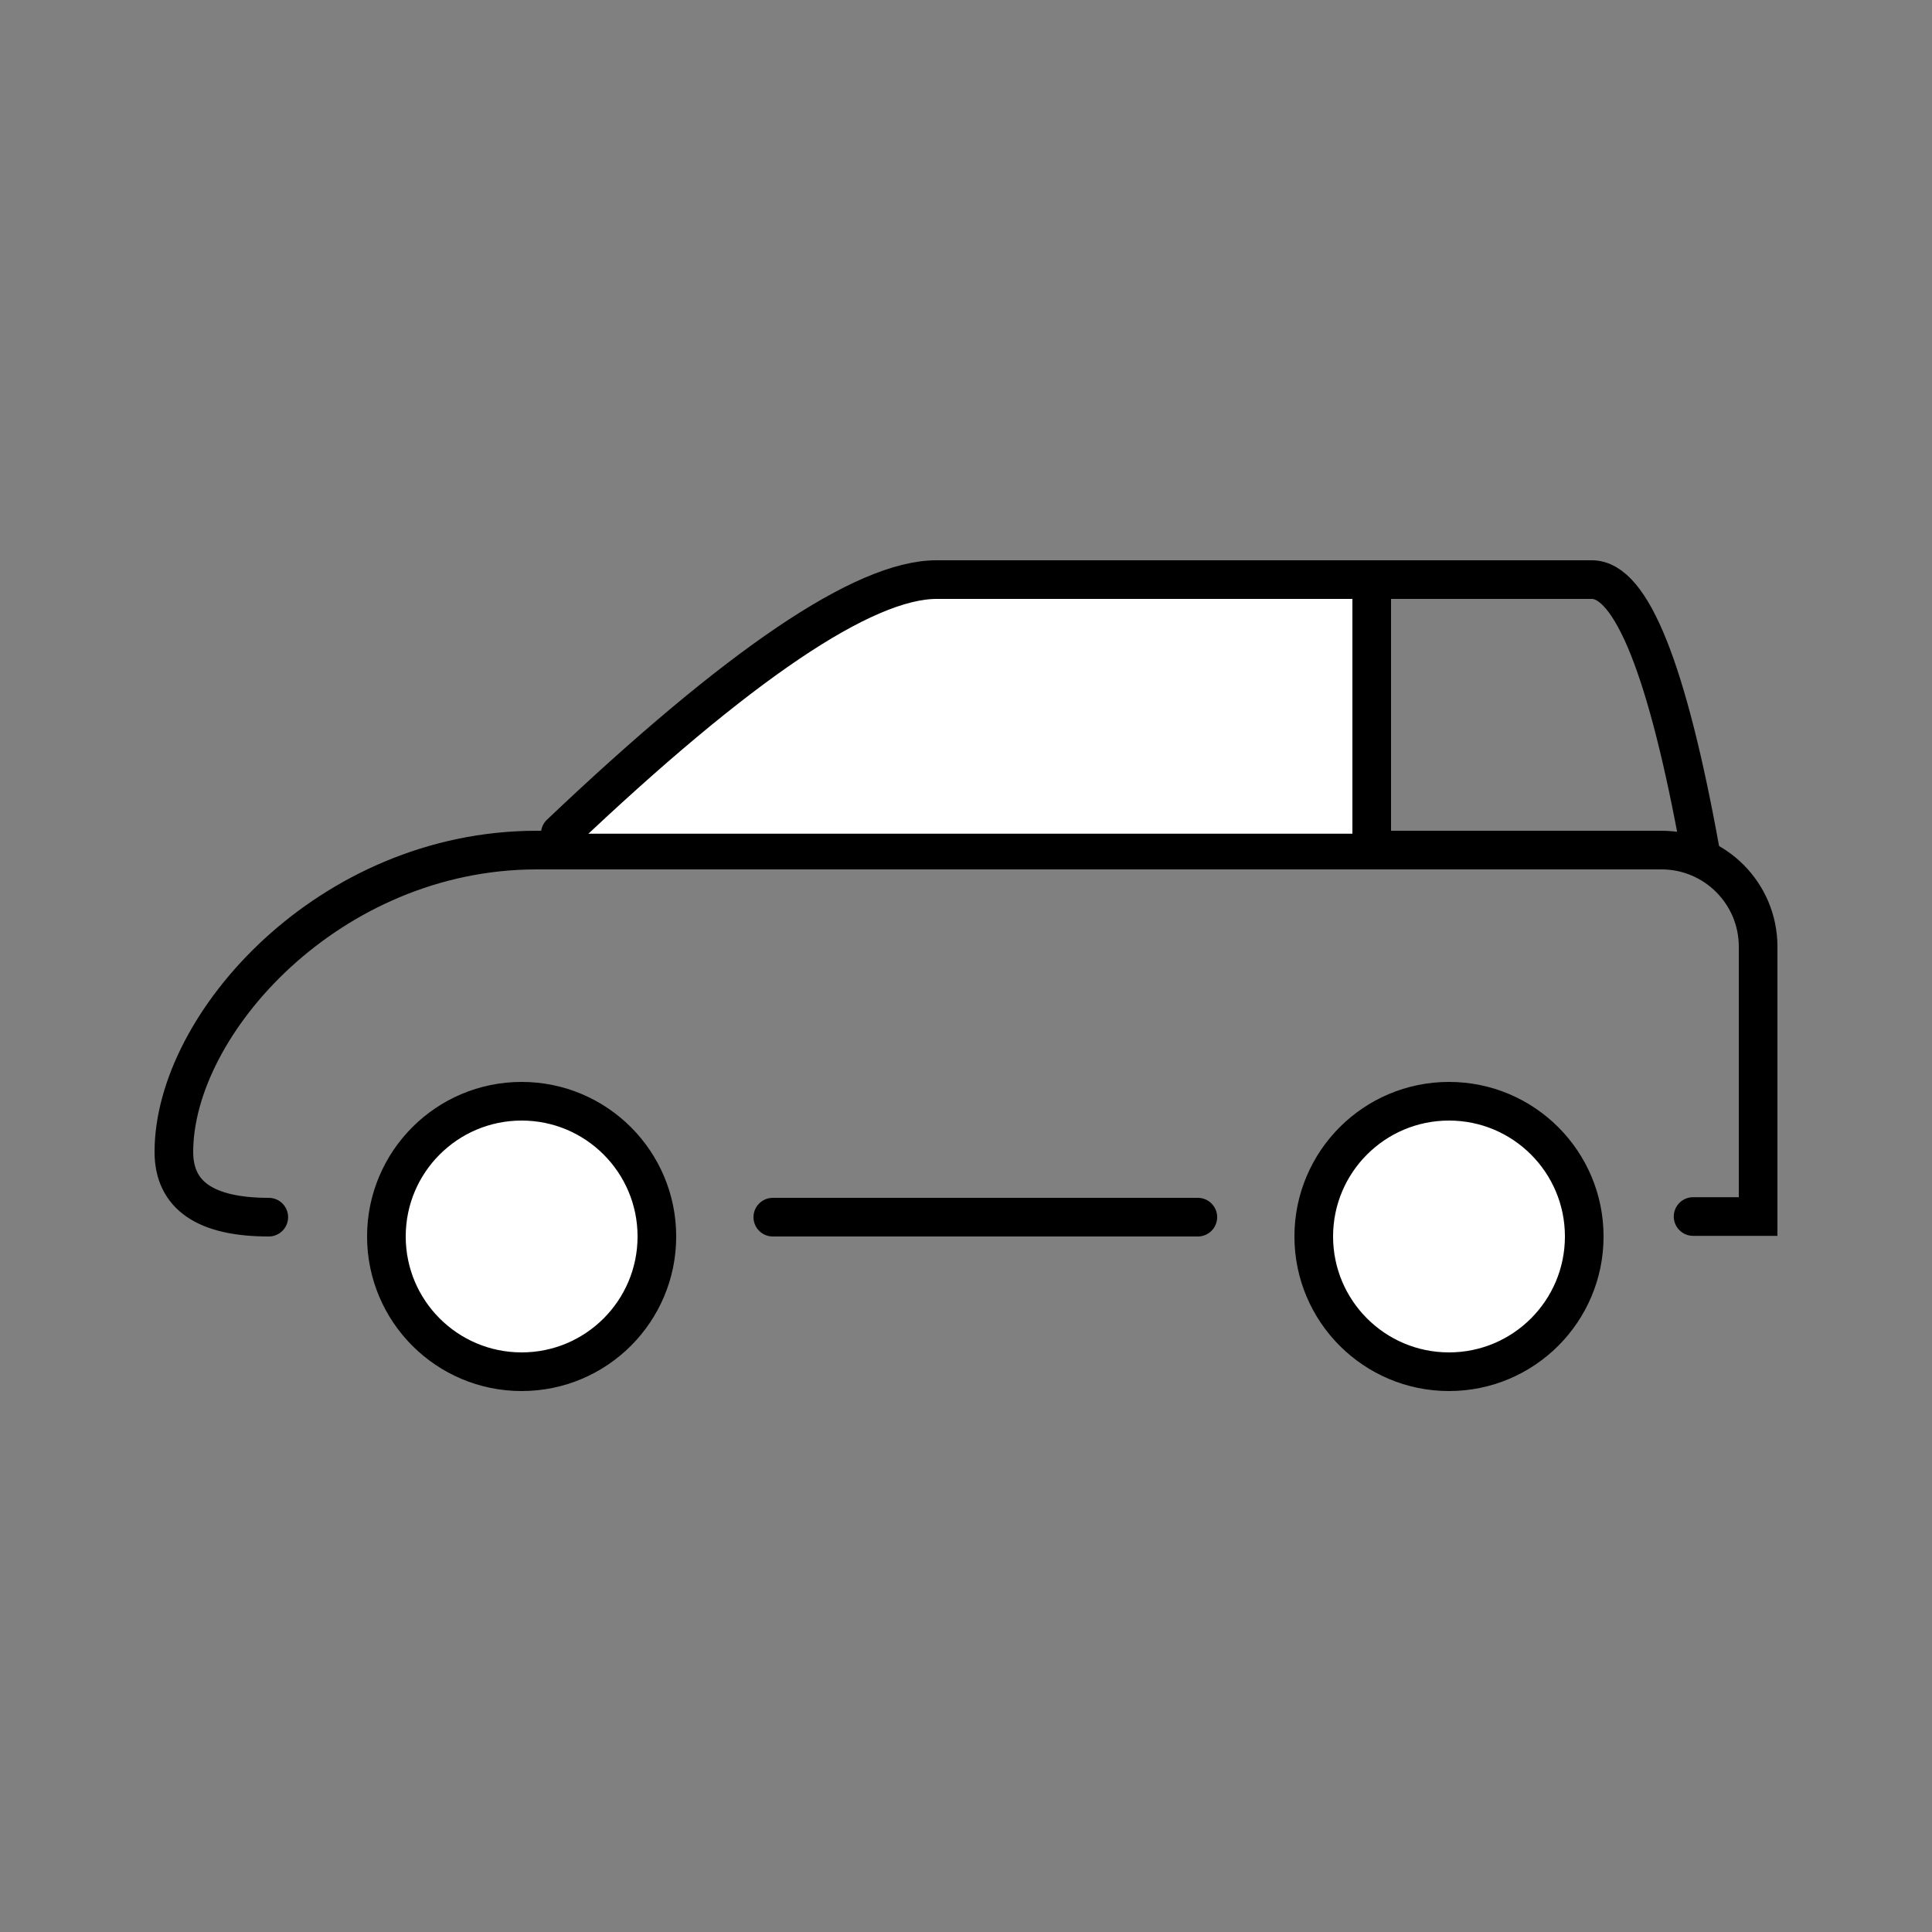
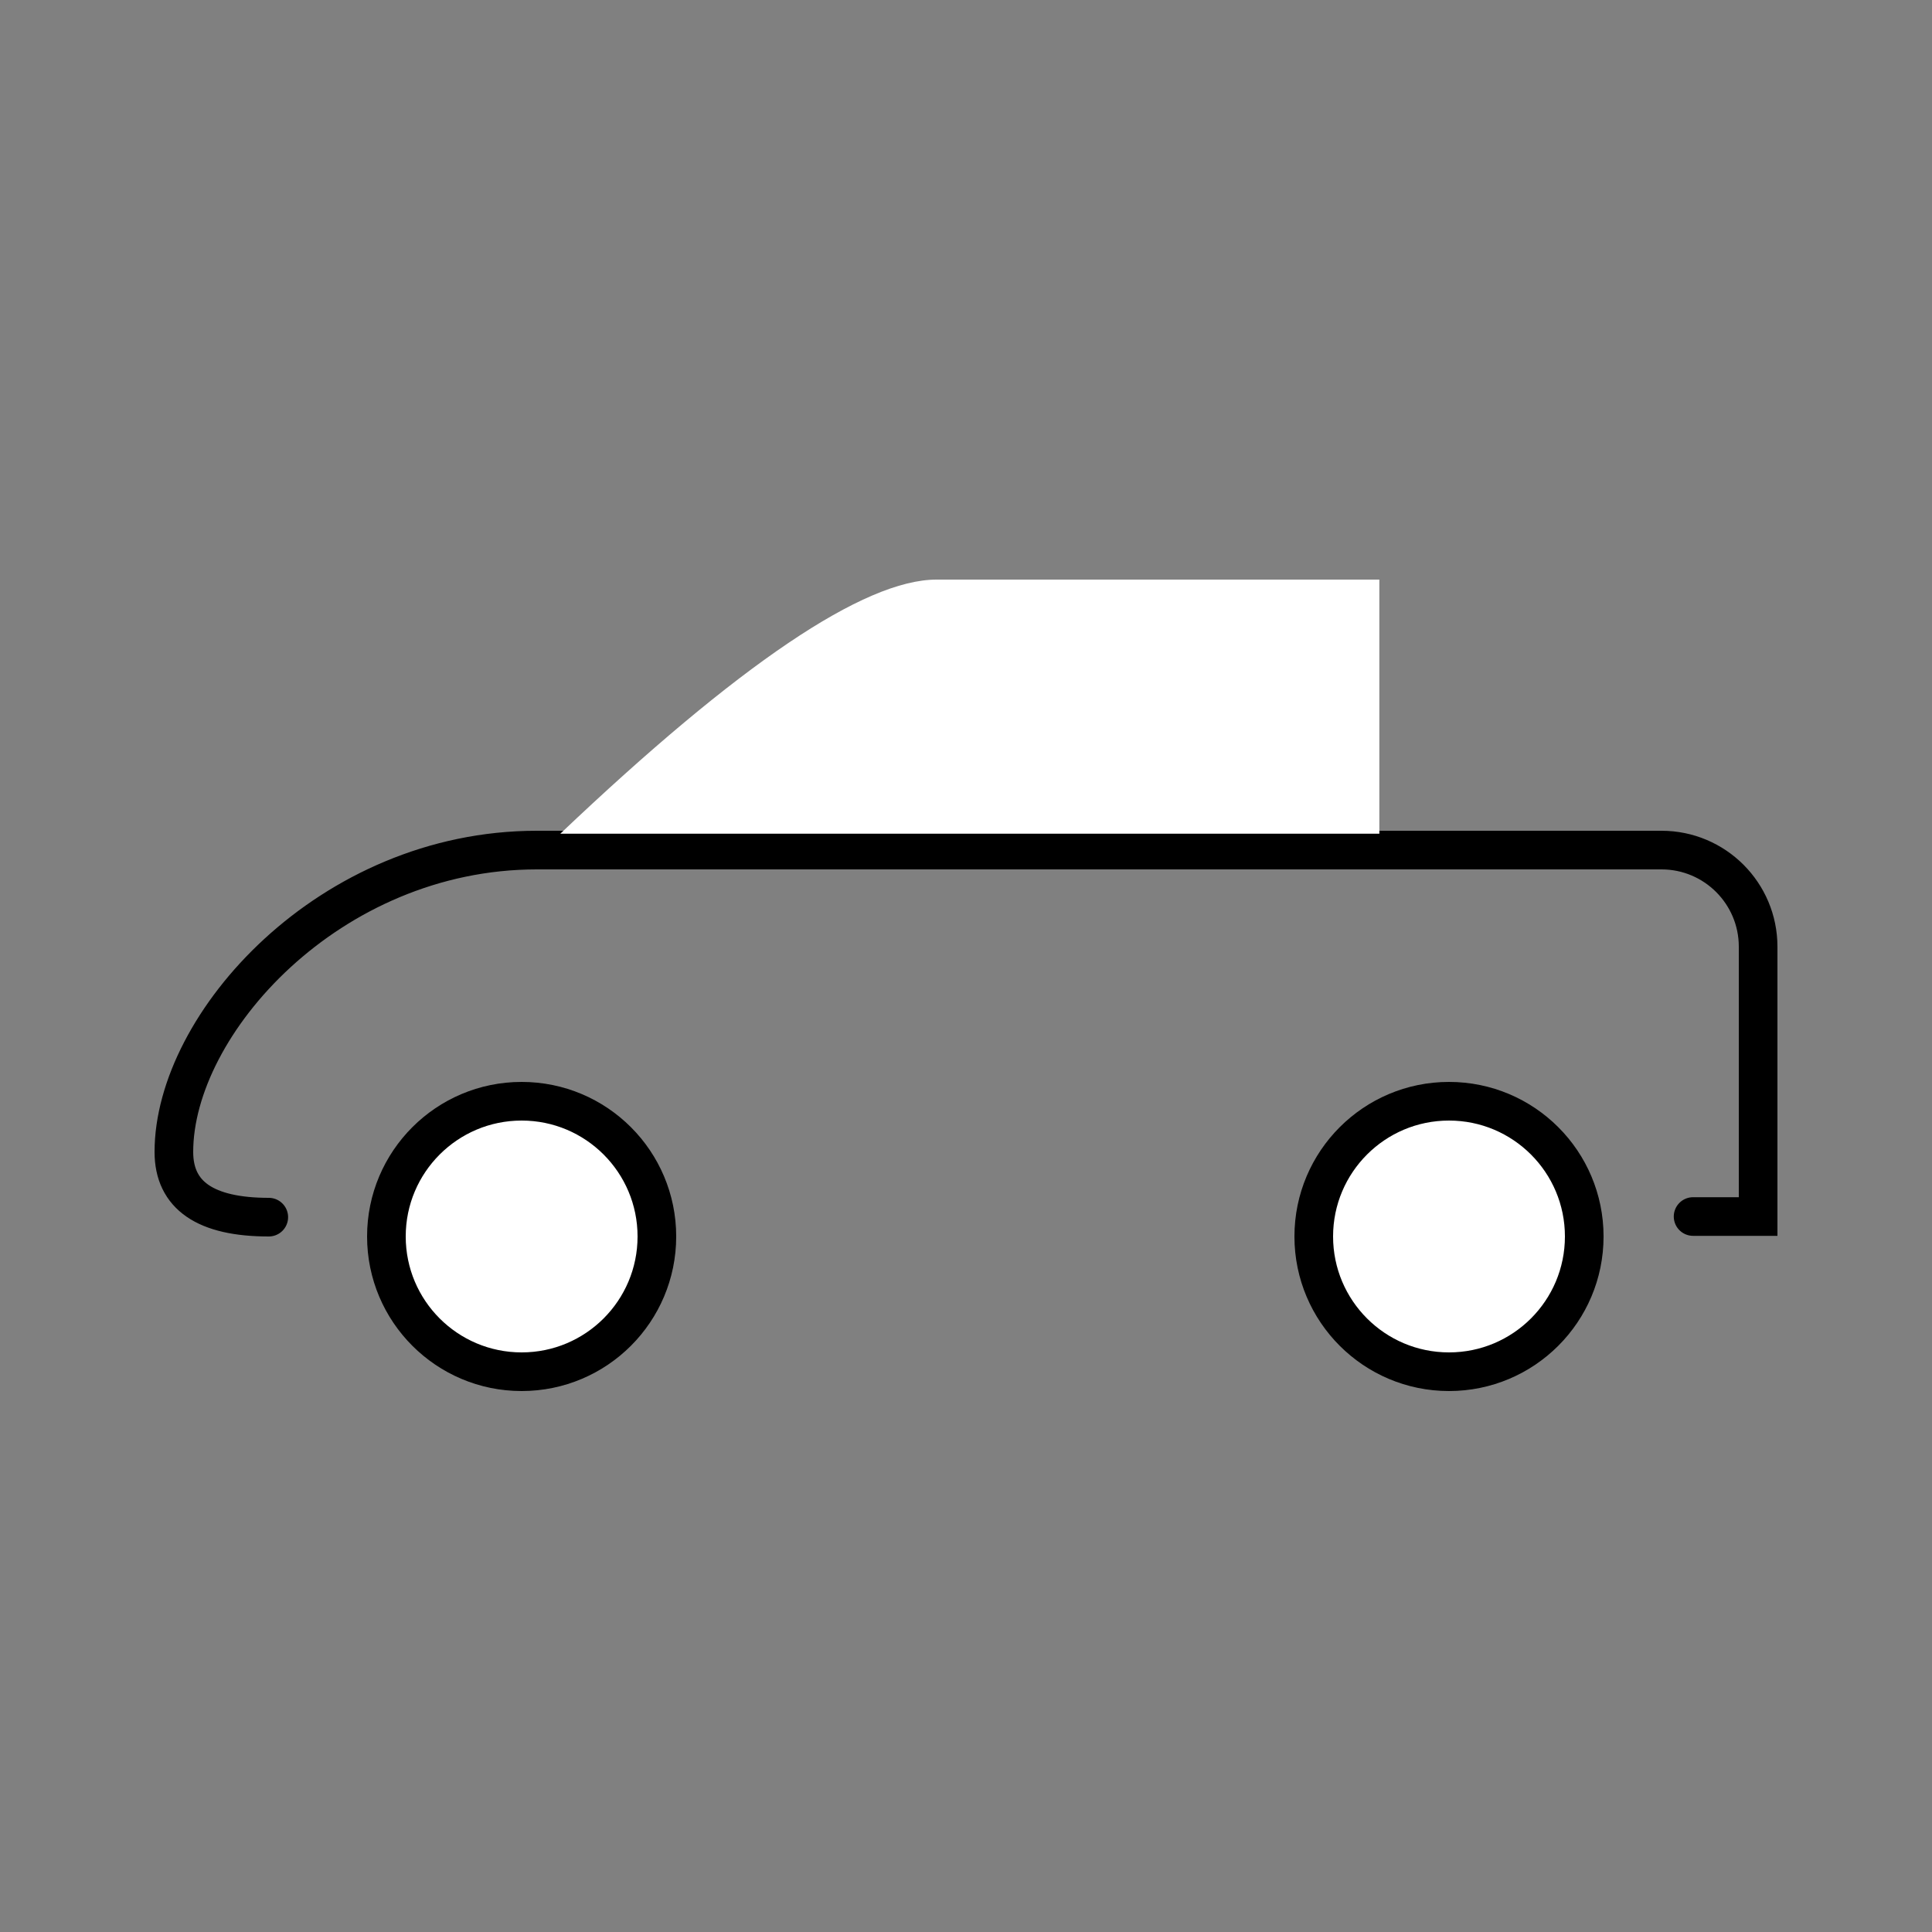
<svg xmlns="http://www.w3.org/2000/svg" width="100px" height="100px" viewBox="0 0 100 100" version="1.1">
  <rect x="0" y="0" width="100" height="100" fill="#808080" stroke="none" />
  <title>w_icon_car</title>
  <desc>Created with Sketch.</desc>
  <defs />
  <g id="Page-1" stroke="none" stroke-width="1" fill="none" fill-rule="evenodd">
    <g id="w_icon_car">
      <g id="car-icon" transform="translate(9, 30)">
        <circle id="Oval" stroke="#000000" stroke-width="2" fill="#FFFFFF" cx="66" cy="34" r="7" />
        <circle id="Oval-Copy" stroke="#000000" stroke-width="2" fill="#FFFFFF" cx="18" cy="34" r="7" />
-         <path d="M31,33 L53,33" id="Path-2" stroke="#000000" stroke-width="2" stroke-linecap="round" stroke-linejoin="round" />
        <path d="M78.634,32.967 L82,32.967 L82,19 C82,16.239 79.761,14 77,14 C57.594,14 38.188,14 18.782,14 C8.041,14 -6.25238194e-14,23.004 -7.10542736e-15,29.622 C-7.10542736e-15,31.874 1.637,33 4.912,33" id="Path-3" stroke="#000000" stroke-width="2" stroke-linecap="round" />
        <path d="M20,13.153 C29.235,4.384 35.727,2.96059473e-16 39.477,0 C43.227,0 50.866,0 62.395,0 L62.395,13.153 L20,13.153 Z" id="Path-4" fill="#FFFFFF" />
-         <path d="M20,13.153 C29.235,4.384 35.727,2.96059473e-16 39.477,0 C45.102,0 70.325,1.00239019e-16 73.395,0 C75.441,0 77.31,4.667 79,14" id="Path-4" stroke="#000000" stroke-width="2" stroke-linecap="round" stroke-linejoin="round" />
-         <path d="M62,0 L62,14" id="Path-5" stroke="#000000" stroke-width="2" />
      </g>
    </g>
  </g>
</svg>